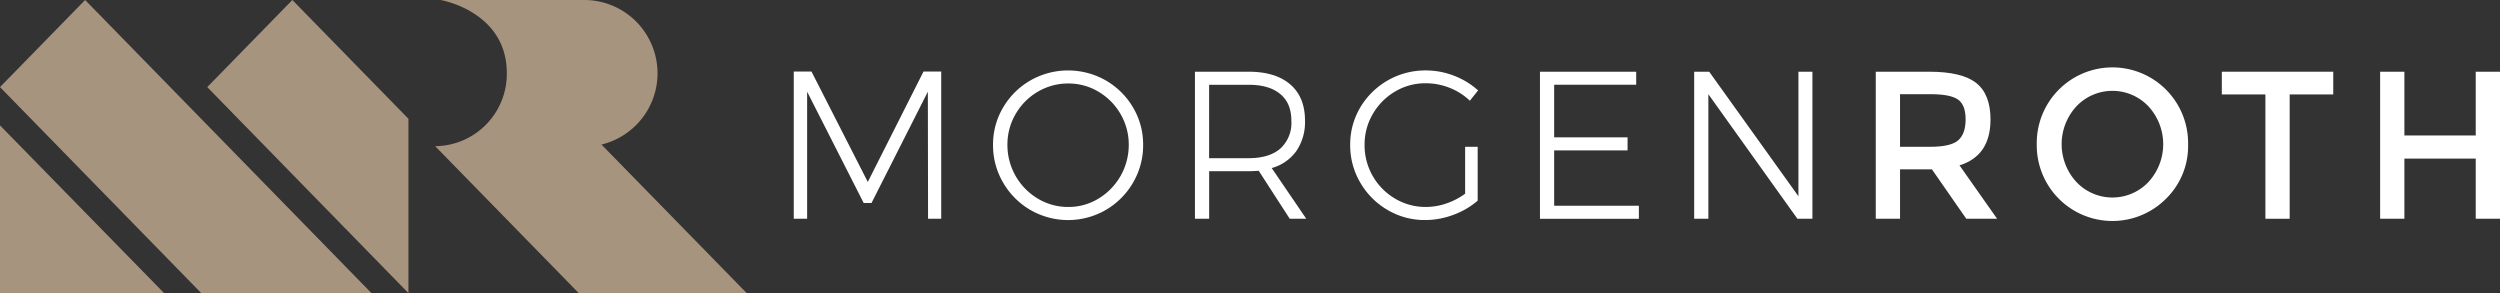
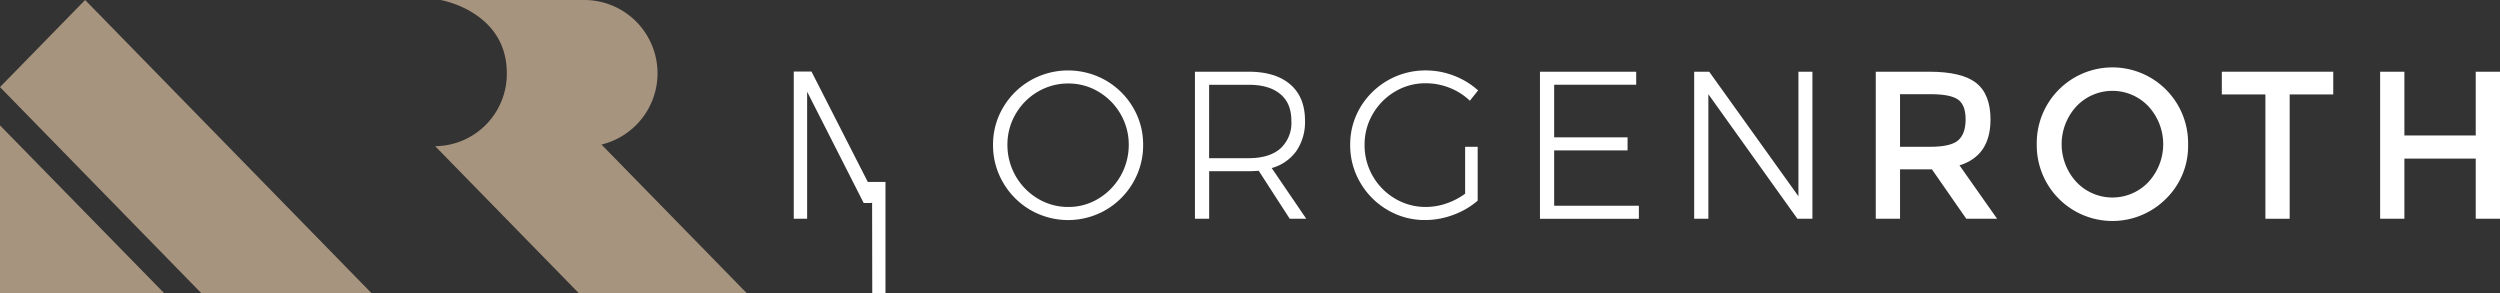
<svg xmlns="http://www.w3.org/2000/svg" id="MorgenRoth_Logo_Final_morgenroth-logo-gold-blue" width="628.57" height="73.697" viewBox="0 0 628.57 73.697">
  <rect x="0" y="0" width="628.57" height="73.697" fill="#333333" stroke="none" />
  <g id="Group_26" data-name="Group 26" transform="translate(199.574 17.128)">
-     <path id="Path_5" data-name="Path 5" d="M477.374,73.14h4.446l14.164,27.769L510,73.14h4.446v37.026h-3.309l-.053-31.948L496.917,106.2H494.95L480.733,78.218v31.948H477.37V73.14Z" transform="translate(-477.37 -72.291)" fill="#fff" />
+     <path id="Path_5" data-name="Path 5" d="M477.374,73.14h4.446l14.164,27.769h4.446v37.026h-3.309l-.053-31.948L496.917,106.2H494.95L480.733,78.218v31.948H477.37V73.14Z" transform="translate(-477.37 -72.291)" fill="#fff" />
    <path id="Path_6" data-name="Path 6" d="M618.075,75.074a18.818,18.818,0,0,1,6.85,6.8,18.152,18.152,0,0,1,2.533,9.417,18.468,18.468,0,0,1-2.533,9.468,18.923,18.923,0,0,1-6.85,6.876,18.973,18.973,0,0,1-18.971,0,18.891,18.891,0,0,1-6.85-6.876,18.438,18.438,0,0,1-2.533-9.468,18.164,18.164,0,0,1,2.533-9.417,18.889,18.889,0,0,1,6.85-6.8,19.152,19.152,0,0,1,18.971,0ZM600.99,77.9a15.336,15.336,0,0,0-5.584,5.608,15.162,15.162,0,0,0-2.069,7.775,15.683,15.683,0,0,0,7.653,13.51,14.722,14.722,0,0,0,7.653,2.09,14.381,14.381,0,0,0,7.572-2.09,15.735,15.735,0,0,0,7.626-13.51,15.164,15.164,0,0,0-2.069-7.775,15.429,15.429,0,0,0-5.557-5.608,14.641,14.641,0,0,0-7.572-2.062A14.976,14.976,0,0,0,600.99,77.9Z" transform="translate(-539.616 -71.976)" fill="#fff" />
    <path id="Path_7" data-name="Path 7" d="M727.383,110.232l-7.8-12.059c-1.1.073-1.949.1-2.533.1h-9.927v11.954H703.55V73.26h13.5q6.77,0,10.471,3.2t3.7,9.071a12.937,12.937,0,0,1-2.172,7.67,11.338,11.338,0,0,1-6.2,4.284l8.687,12.748ZM717.04,95q5.172,0,7.961-2.4a8.691,8.691,0,0,0,2.792-6.958c0-3.034-.932-5.22-2.792-6.771s-4.513-2.327-7.961-2.327h-9.927V95Z" transform="translate(-602.681 -72.357)" fill="#fff" />
    <path id="Path_8" data-name="Path 8" d="M819.973,91.749h3.153v13.542A19.754,19.754,0,0,1,817,108.859a20.214,20.214,0,0,1-7.109,1.3,18.293,18.293,0,0,1-9.437-2.541,18.889,18.889,0,0,1-6.85-6.876,18.436,18.436,0,0,1-2.533-9.468,18.161,18.161,0,0,1,2.533-9.417,19.014,19.014,0,0,1,16.443-9.312,19.656,19.656,0,0,1,7.109,1.323,19.367,19.367,0,0,1,6.074,3.7l-2.069,2.592a15.7,15.7,0,0,0-5.12-3.253,16.281,16.281,0,0,0-6-1.136,14.8,14.8,0,0,0-7.7,2.09,15.586,15.586,0,0,0-5.583,5.635,15.158,15.158,0,0,0-2.069,7.775,15.543,15.543,0,0,0,7.68,13.51,14.944,14.944,0,0,0,7.729,2.09,15.89,15.89,0,0,0,5.142-.872,17.512,17.512,0,0,0,4.732-2.459V91.744h0Z" transform="translate(-651.171 -71.965)" fill="#fff" />
    <path id="Path_9" data-name="Path 9" d="M898.07,73.26h24.193v3.281H901.638V89.763h18.454v3.281H901.638v13.912h21.3v3.281H898.07Z" transform="translate(-710.452 -72.357)" fill="#fff" />
    <path id="Path_10" data-name="Path 10" d="M1011.224,73.26h3.514v36.972h-3.773L988.577,78.918v31.314H985.01V73.26h3.773l22.437,31.314V73.26h0Z" transform="translate(-758.62 -72.357)" fill="#fff" />
    <path id="Path_11" data-name="Path 11" d="M1116.229,85.264q0,9.15-7.8,11.53l9.459,13.433h-7.756L1101.495,97.8h-8.013v12.429h-6.1V73.26h13.442q8.268,0,11.84,2.856t3.567,9.153h0Zm-8.116,5.233q1.86-1.636,1.86-5.261t-1.914-4.973q-1.913-1.348-6.823-1.351h-7.755V92.136h7.6Q1106.252,92.136,1108.113,90.5Z" transform="translate(-815.336 -72.357)" fill="#fff" />
    <path id="Path_12" data-name="Path 12" d="M1210.719,104.049A19.027,19.027,0,0,1,1178.15,90.4a19.027,19.027,0,1,1,38.05,0A18.516,18.516,0,0,1,1210.719,104.049Zm-4.473-23.142a12.466,12.466,0,0,0-18.142,0,14.041,14.041,0,0,0,0,18.99,12.466,12.466,0,0,0,18.142,0,14.041,14.041,0,0,0,0-18.99Z" transform="translate(-865.626 -71.28)" fill="#fff" />
    <path id="Path_13" data-name="Path 13" d="M1299.543,78.973v31.259h-6.1V78.973H1282.48V73.26h28.02v5.713Z" transform="translate(-923.429 -72.357)" fill="#fff" />
    <path id="Path_14" data-name="Path 14" d="M1371.74,110.232V73.26h6.1V89.284h17.937V73.26h6.1v36.972h-6.1V95.106h-17.937v15.125Z" transform="translate(-972.882 -72.357)" fill="#fff" />
  </g>
  <g id="Group_27" data-name="Group 27">
    <path id="Path_15" data-name="Path 15" d="M29.86,145H71.116L29.86,102.83Z" transform="translate(-29.86 -71.306)" fill="#a7947e" />
-     <path id="Path_16" data-name="Path 16" d="M197.29,63.607,168.1,33.74l-21.4,21.9,50.59,51.8Z" transform="translate(-94.593 -33.74)" fill="#a7947e" />
    <path id="Path_17" data-name="Path 17" d="M29.86,55.636l50.6,51.8h42.795L51.262,33.74Z" transform="translate(-29.86 -33.74)" fill="#a7947e" />
    <path id="Path_18" data-name="Path 18" d="M317.041,70.087a18.43,18.43,0,0,0-3.88-36.337H276.633S293.24,36.6,293.24,52.115A18.181,18.181,0,0,1,275.25,70.5v.023l36.074,36.917h42.233l-36.52-37.355Z" transform="translate(-165.814 -33.745)" fill="#a7947e" />
  </g>
</svg>